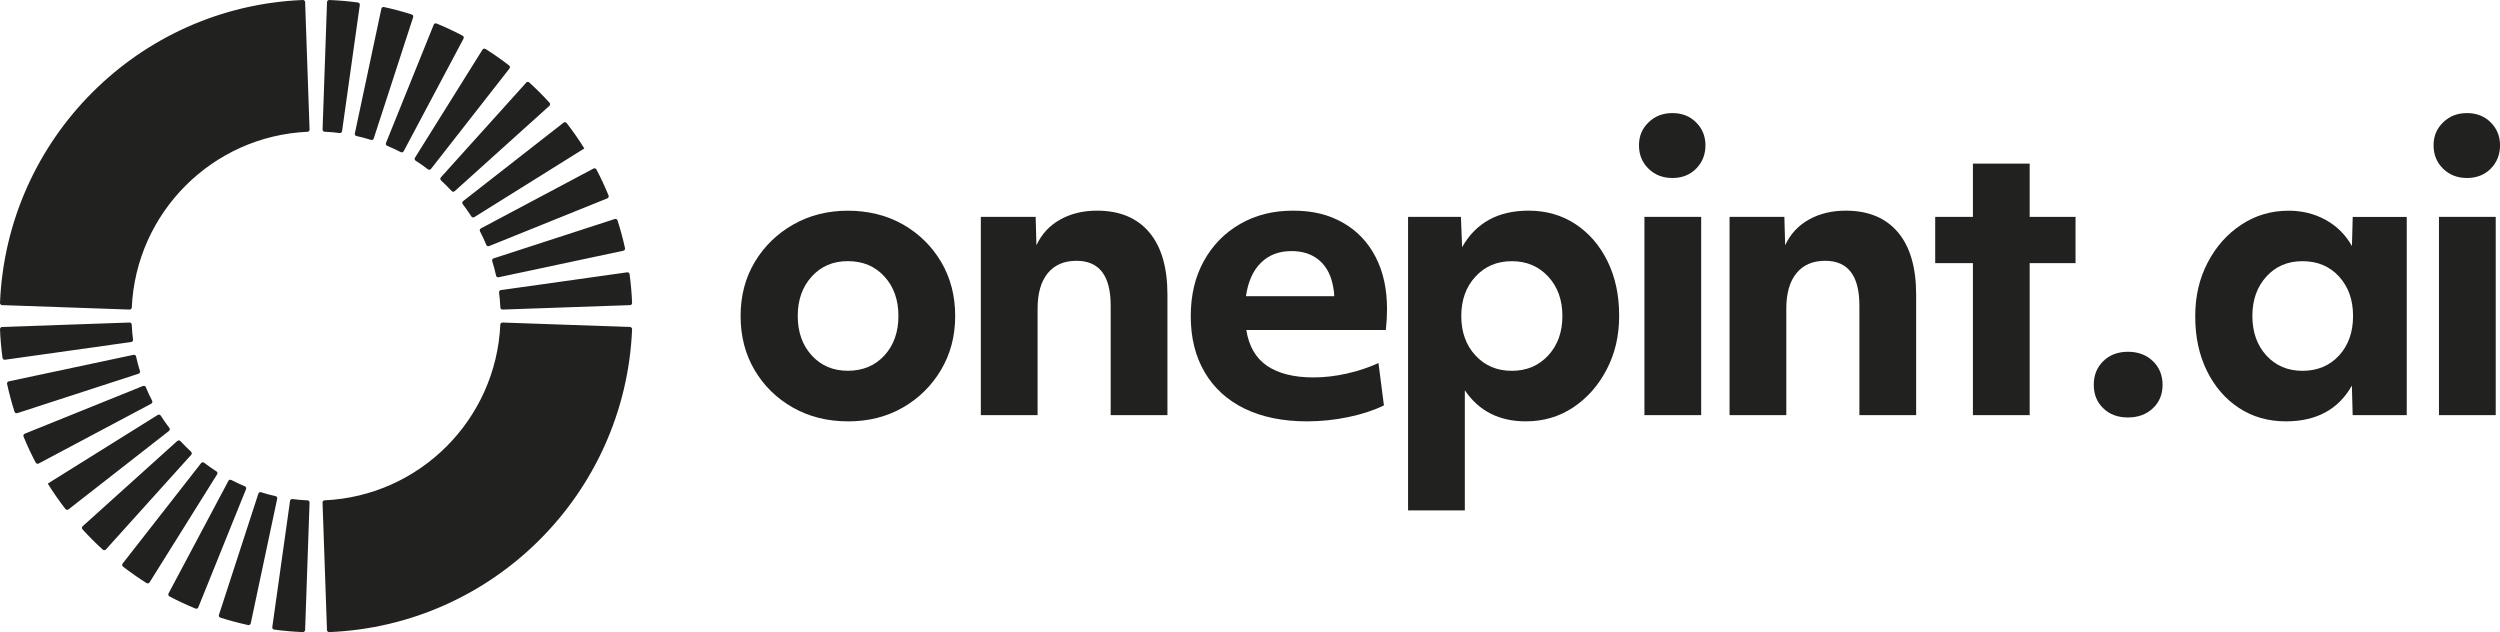
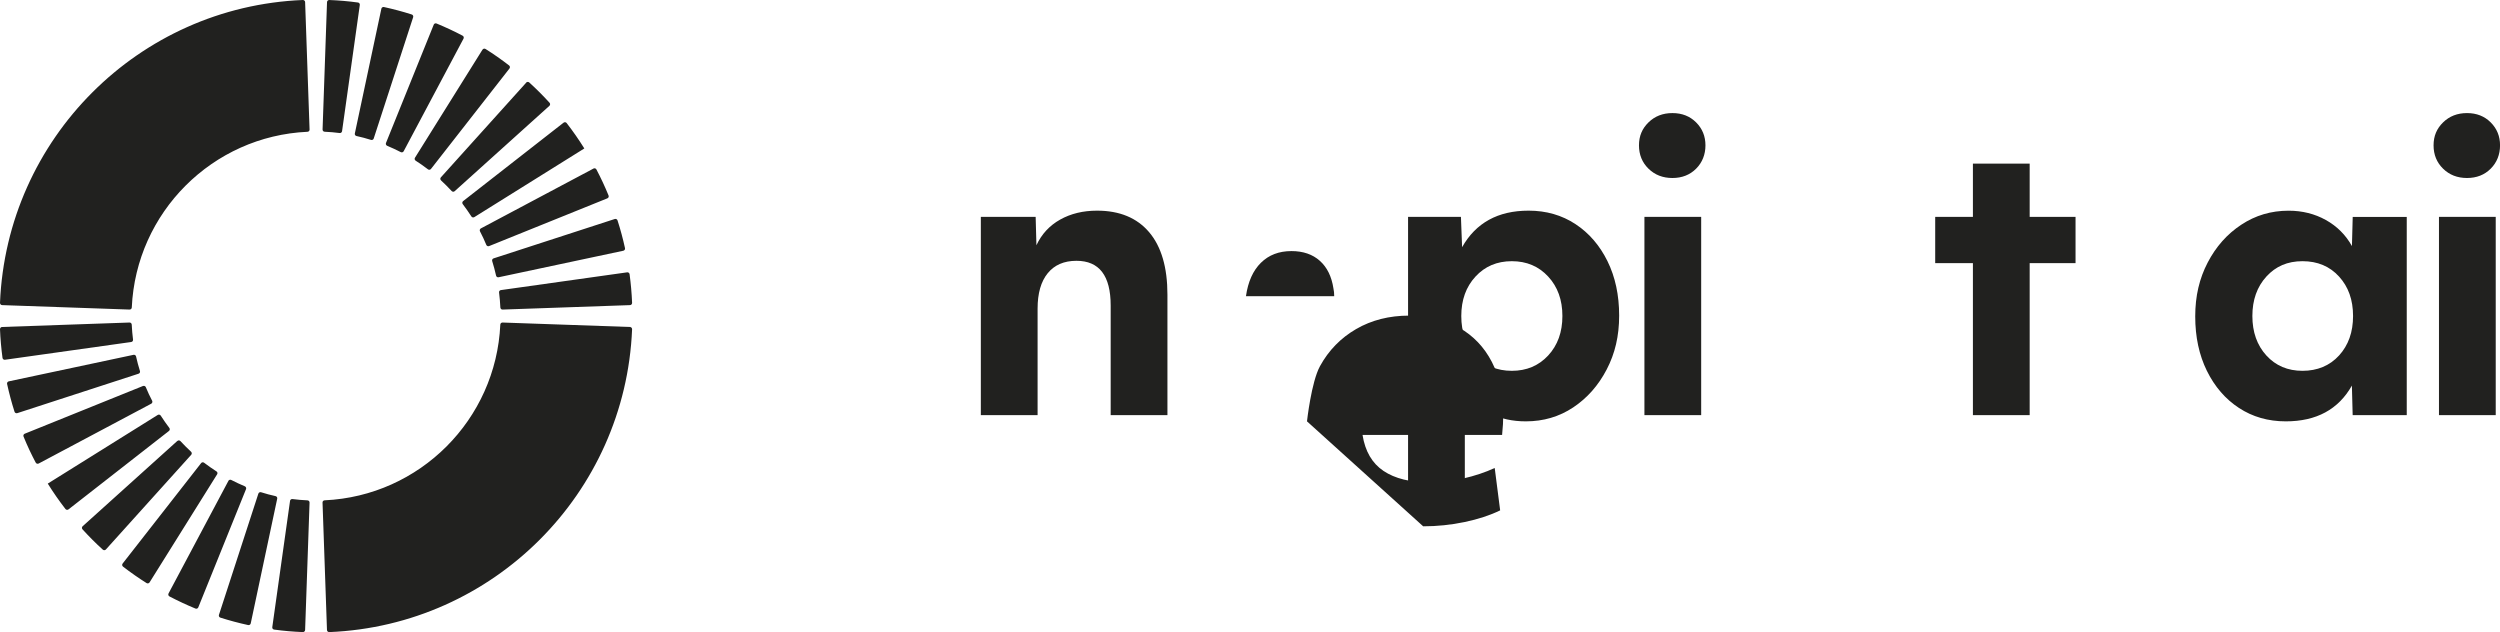
<svg xmlns="http://www.w3.org/2000/svg" id="Layer_1" data-name="Layer 1" viewBox="0 0 578.79 146.34">
  <defs>
    <style>
      .cls-1 {
        fill: #21211f;
      }
    </style>
  </defs>
  <g>
-     <path class="cls-1" d="M196.3,97.55c-4.74,0-8.99-1.07-12.73-3.19-3.75-2.13-6.71-5.02-8.87-8.68-2.16-3.66-3.24-7.83-3.24-12.51s1.09-8.85,3.28-12.51c2.19-3.66,5.16-6.55,8.91-8.68,3.75-2.13,7.96-3.2,12.65-3.2s9.06,1.07,12.78,3.2c3.72,2.13,6.66,5.03,8.82,8.68,2.16,3.66,3.24,7.83,3.24,12.51s-1.1,8.78-3.28,12.47c-2.19,3.69-5.15,6.6-8.87,8.73-3.72,2.13-7.95,3.19-12.69,3.19ZM204.76,64.02c-2.16-2.37-4.98-3.56-8.46-3.56s-6.21,1.19-8.37,3.56c-2.16,2.37-3.24,5.42-3.24,9.13s1.08,6.77,3.24,9.14c2.16,2.37,4.95,3.55,8.37,3.55s6.3-1.18,8.46-3.55c2.16-2.37,3.24-5.41,3.24-9.14s-1.08-6.76-3.24-9.13Z" />
    <path class="cls-1" d="M227.08,50.21h12.69l.18,6.57c1.2-2.58,3.03-4.56,5.49-5.94,2.46-1.38,5.31-2.07,8.55-2.07,5.22,0,9.24,1.67,12.06,4.99,2.82,3.33,4.23,8.15,4.23,14.45v27.9h-13.14v-25.38c0-6.9-2.64-10.35-7.92-10.35-2.88,0-5.1.96-6.66,2.88-1.56,1.92-2.34,4.65-2.34,8.19v24.66h-13.14v-45.9Z" />
-     <path class="cls-1" d="M302.59,97.55c-5.58,0-10.38-.98-14.4-2.92-4.02-1.95-7.11-4.76-9.27-8.42-2.16-3.66-3.24-7.98-3.24-12.96s1-9.12,3.01-12.78c2.01-3.66,4.8-6.52,8.37-8.59,3.57-2.07,7.66-3.11,12.29-3.11s8.29.93,11.56,2.79c3.27,1.86,5.79,4.5,7.56,7.92,1.77,3.42,2.65,7.44,2.65,12.06,0,1.5-.09,3.12-.27,4.86h-32.31c.6,3.78,2.22,6.56,4.86,8.33,2.64,1.77,6.21,2.65,10.71,2.65,2.52,0,5.1-.3,7.74-.9,2.64-.6,5.07-1.41,7.29-2.43l1.26,9.81c-2.34,1.14-5.08,2.04-8.23,2.7-3.15.66-6.35.99-9.59.99ZM291.93,60.83c-1.83,1.8-2.99,4.38-3.47,7.74h20.43c0-.66-.06-1.26-.18-1.8-.42-2.76-1.47-4.89-3.15-6.39-1.68-1.5-3.87-2.25-6.57-2.25-2.88,0-5.24.9-7.06,2.7Z" />
+     <path class="cls-1" d="M302.59,97.55s1-9.12,3.01-12.78c2.01-3.66,4.8-6.52,8.37-8.59,3.57-2.07,7.66-3.11,12.29-3.11s8.29.93,11.56,2.79c3.27,1.86,5.79,4.5,7.56,7.92,1.77,3.42,2.65,7.44,2.65,12.06,0,1.5-.09,3.12-.27,4.86h-32.31c.6,3.78,2.22,6.56,4.86,8.33,2.64,1.77,6.21,2.65,10.71,2.65,2.52,0,5.1-.3,7.74-.9,2.64-.6,5.07-1.41,7.29-2.43l1.26,9.81c-2.34,1.14-5.08,2.04-8.23,2.7-3.15.66-6.35.99-9.59.99ZM291.93,60.83c-1.83,1.8-2.99,4.38-3.47,7.74h20.43c0-.66-.06-1.26-.18-1.8-.42-2.76-1.47-4.89-3.15-6.39-1.68-1.5-3.87-2.25-6.57-2.25-2.88,0-5.24.9-7.06,2.7Z" />
    <path class="cls-1" d="M325.99,50.21h12.24l.27,7.02c3.18-5.64,8.31-8.46,15.39-8.46,4.08,0,7.7,1.04,10.85,3.11,3.15,2.07,5.62,4.94,7.42,8.59,1.8,3.66,2.7,7.86,2.7,12.6s-.96,8.77-2.88,12.46c-1.92,3.69-4.5,6.62-7.74,8.78-3.24,2.16-6.9,3.24-10.98,3.24-6.18,0-10.89-2.4-14.13-7.2v27.81h-13.14V50.21ZM358.43,82.3c2.19-2.37,3.29-5.41,3.29-9.14s-1.1-6.76-3.29-9.13c-2.19-2.37-4.99-3.56-8.42-3.56s-6.23,1.19-8.41,3.56c-2.19,2.37-3.29,5.42-3.29,9.13s1.09,6.77,3.29,9.14c2.19,2.37,4.99,3.55,8.41,3.55s6.22-1.18,8.42-3.55Z" />
    <path class="cls-1" d="M381.65,39.05c-1.47-1.44-2.2-3.24-2.2-5.4s.73-3.87,2.2-5.31c1.47-1.44,3.31-2.16,5.54-2.16s4.05.72,5.49,2.16c1.44,1.44,2.16,3.21,2.16,5.31s-.72,3.96-2.16,5.4c-1.44,1.44-3.27,2.16-5.49,2.16s-4.07-.72-5.54-2.16ZM380.71,50.21h13.14v45.9h-13.14v-45.9Z" />
-     <path class="cls-1" d="M400.42,50.21h12.69l.18,6.57c1.2-2.58,3.03-4.56,5.49-5.94,2.46-1.38,5.31-2.07,8.55-2.07,5.22,0,9.24,1.67,12.06,4.99,2.82,3.33,4.23,8.15,4.23,14.45v27.9h-13.14v-25.38c0-6.9-2.64-10.35-7.92-10.35-2.88,0-5.1.96-6.66,2.88-1.56,1.92-2.34,4.65-2.34,8.19v24.66h-13.14v-45.9Z" />
    <path class="cls-1" d="M456.76,60.92h-8.73v-10.71h8.73v-12.33h13.14v12.33h10.62v10.71h-10.62v35.19h-13.14v-35.19Z" />
-     <path class="cls-1" d="M486.95,83.6c1.47-1.44,3.38-2.16,5.71-2.16s4.26.72,5.76,2.16c1.5,1.44,2.25,3.27,2.25,5.49s-.75,4.04-2.25,5.44c-1.5,1.41-3.42,2.12-5.76,2.12s-4.25-.7-5.71-2.12c-1.47-1.41-2.21-3.22-2.21-5.44s.73-4.05,2.21-5.49Z" />
    <path class="cls-1" d="M557.19,96.11h-12.51l-.18-6.84c-3.12,5.52-8.22,8.28-15.3,8.28-4.08,0-7.69-1.04-10.84-3.1s-5.62-4.93-7.43-8.59c-1.8-3.66-2.7-7.86-2.7-12.6s.96-8.78,2.88-12.47c1.92-3.69,4.51-6.61,7.79-8.77,3.27-2.16,6.91-3.24,10.94-3.24,3.18,0,6.06.72,8.64,2.16,2.58,1.44,4.59,3.45,6.03,6.03l.18-6.75h12.51v45.9ZM541.53,82.3c2.16-2.37,3.24-5.41,3.24-9.14s-1.08-6.76-3.24-9.13c-2.16-2.37-4.98-3.56-8.46-3.56s-6.21,1.19-8.37,3.56c-2.16,2.37-3.24,5.42-3.24,9.13s1.08,6.77,3.24,9.14c2.16,2.37,4.95,3.55,8.37,3.55s6.3-1.18,8.46-3.55Z" />
    <path class="cls-1" d="M565.61,39.05c-1.47-1.44-2.2-3.24-2.2-5.4s.73-3.87,2.2-5.31c1.47-1.44,3.31-2.16,5.54-2.16s4.05.72,5.49,2.16c1.44,1.44,2.16,3.21,2.16,5.31s-.72,3.96-2.16,5.4c-1.44,1.44-3.27,2.16-5.49,2.16s-4.07-.72-5.54-2.16ZM564.66,50.21h13.14v45.9h-13.14v-45.9Z" />
  </g>
  <path class="cls-1" d="M59.82,114.27l-9.13,28.08c-.09.27.06.56.33.64,2.1.67,4.24,1.24,6.43,1.72.27.06.55-.12.6-.39l6.13-28.87c.06-.27-.11-.53-.38-.59-1.14-.25-2.26-.55-3.36-.9-.26-.08-.54.06-.62.32ZM46.56,107.22l-18.17,23.25c-.17.22-.13.54.09.71,1.75,1.35,3.57,2.63,5.45,3.81.24.15.55.08.7-.16l15.64-25.02c.15-.23.08-.54-.16-.68-.98-.63-1.94-1.3-2.86-2-.22-.17-.53-.13-.69.09ZM37.21,96.22c-.15-.23-.45-.3-.68-.16l-25.47,15.9h0c1.27,2.04,2.63,3.99,4.09,5.88.17.22.49.26.71.09l23.26-18.16c.22-.17.25-.48.09-.69-.7-.93-1.37-1.88-2-2.86ZM30.9,82.15l-28.87,6.14c-.27.06-.45.33-.39.6.48,2.18,1.05,4.33,1.72,6.43.08.27.37.41.64.33l28.08-9.13c.26-.08.4-.36.32-.62-.35-1.1-.64-2.23-.9-3.37-.06-.27-.32-.44-.59-.38ZM70.11,0C32.09,1.56,1.57,32.1,0,70.11c-.01.28.21.52.49.53l29.51,1.03c.27,0,.5-.2.51-.48,1-22.01,18.67-39.68,40.68-40.68.27-.01.49-.24.48-.51l-1.03-29.51c0-.28-.25-.5-.53-.49ZM88.29,2.03l-6.14,28.87c-.06.27.11.53.38.59,1.14.25,2.27.55,3.37.9.26.08.54-.06.62-.32l9.13-28.08c.09-.27-.06-.56-.33-.64-2.1-.67-4.24-1.24-6.43-1.72-.27-.06-.55.12-.6.39ZM111.7,11.5l-15.63,25.02c-.15.23-.07.53.16.68.98.62,1.93,1.3,2.85,2,.22.17.53.13.7-.09l18.17-23.25c.17-.22.13-.54-.09-.71-1.75-1.35-3.57-2.63-5.45-3.81-.24-.15-.55-.08-.7.16ZM130.48,28.4l-23.26,18.16c-.22.17-.25.48-.09.69.7.93,1.37,1.88,2,2.86.15.23.45.3.68.16l25.47-15.9h0c-1.27-2.04-2.63-3.99-4.09-5.88-.17-.22-.49-.26-.71-.09ZM142.34,50.7l-28.07,9.12c-.26.08-.4.36-.32.62.35,1.1.64,2.23.9,3.37.06.27.32.44.59.38l28.87-6.14c.27-.06.45-.33.39-.6-.48-2.18-1.05-4.32-1.73-6.42-.09-.27-.37-.41-.64-.33ZM146.34,70.11c-.09-2.24-.29-4.45-.58-6.63-.04-.28-.3-.47-.57-.43l-29.23,4.11c-.27.04-.46.28-.42.56.14,1.14.25,2.3.3,3.47.01.27.24.49.51.48l29.5-1.03c.28,0,.5-.25.49-.53ZM74.67,116.34l1.03,29.51c0,.28.25.5.53.49,38-1.56,68.54-32.1,70.11-70.11.01-.28-.21-.52-.49-.53l-29.51-1.03c-.27,0-.5.2-.51.48-1,22.01-18.67,39.68-40.68,40.68-.27.01-.49.24-.48.51ZM137.39,39.03l-26.06,13.85c-.24.13-.33.43-.21.67.54,1.03,1.03,2.08,1.47,3.15.1.25.39.38.65.27l27.37-11.05c.26-.1.39-.4.28-.66-.84-2.06-1.78-4.07-2.81-6.03-.13-.25-.44-.34-.69-.21ZM121.82,19.14l-19.75,21.92c-.18.2-.17.51.03.7.85.79,1.68,1.62,2.47,2.47.19.2.5.22.7.03l21.92-19.75c.21-.19.23-.51.04-.72-1.49-1.64-3.06-3.21-4.7-4.7-.21-.19-.53-.17-.72.04ZM100.41,5.73l-11.05,27.37c-.1.25.02.54.27.65,1.07.45,2.13.94,3.16,1.47.24.13.54.03.67-.21l13.85-26.06c.13-.25.04-.56-.21-.69-1.95-1.03-3.97-1.97-6.03-2.82-.26-.11-.56.02-.66.28ZM75.71.49l-1.03,29.5c0,.27.2.5.48.51,1.17.05,2.33.15,3.47.3.27.03.52-.15.56-.42l4.11-29.23c.04-.28-.15-.54-.43-.57-2.18-.3-4.39-.49-6.63-.58-.28-.01-.52.21-.53.49ZM29.99,74.67l-29.5,1.03c-.28,0-.5.25-.49.53.09,2.24.29,4.45.58,6.63.04.28.3.47.57.43l29.23-4.11c.27-.04.46-.28.42-.56-.14-1.14-.25-2.3-.3-3.47-.01-.27-.24-.49-.51-.48ZM33.11,89.36l-27.38,11.05c-.26.1-.39.4-.28.66.84,2.06,1.78,4.07,2.82,6.03.13.25.44.34.69.21l26.06-13.85c.24-.13.33-.43.21-.67-.54-1.03-1.03-2.08-1.47-3.15-.1-.25-.39-.38-.65-.27ZM41.06,102.08l-21.92,19.75c-.21.19-.23.51-.04.72,1.49,1.64,3.06,3.22,4.7,4.7.21.19.53.17.72-.04l19.75-21.92c.18-.2.17-.51-.03-.7-.85-.79-1.68-1.62-2.47-2.47-.19-.2-.5-.22-.7-.03ZM52.88,111.33l-13.86,26.06c-.13.25-.04.56.21.69,1.96,1.02,3.97,1.97,6.02,2.81.26.11.56-.02.66-.28l11.05-27.37c.1-.25-.02-.54-.27-.65-1.07-.45-2.12-.94-3.15-1.47-.24-.13-.54-.03-.67.21ZM67.15,115.96l-4.11,29.23c-.04.28.15.54.43.57,2.18.3,4.4.49,6.64.58.28.01.52-.21.53-.49l1.03-29.5c0-.27-.2-.5-.48-.51-1.17-.05-2.33-.15-3.48-.3-.27-.03-.52.15-.56.42Z" />
</svg>